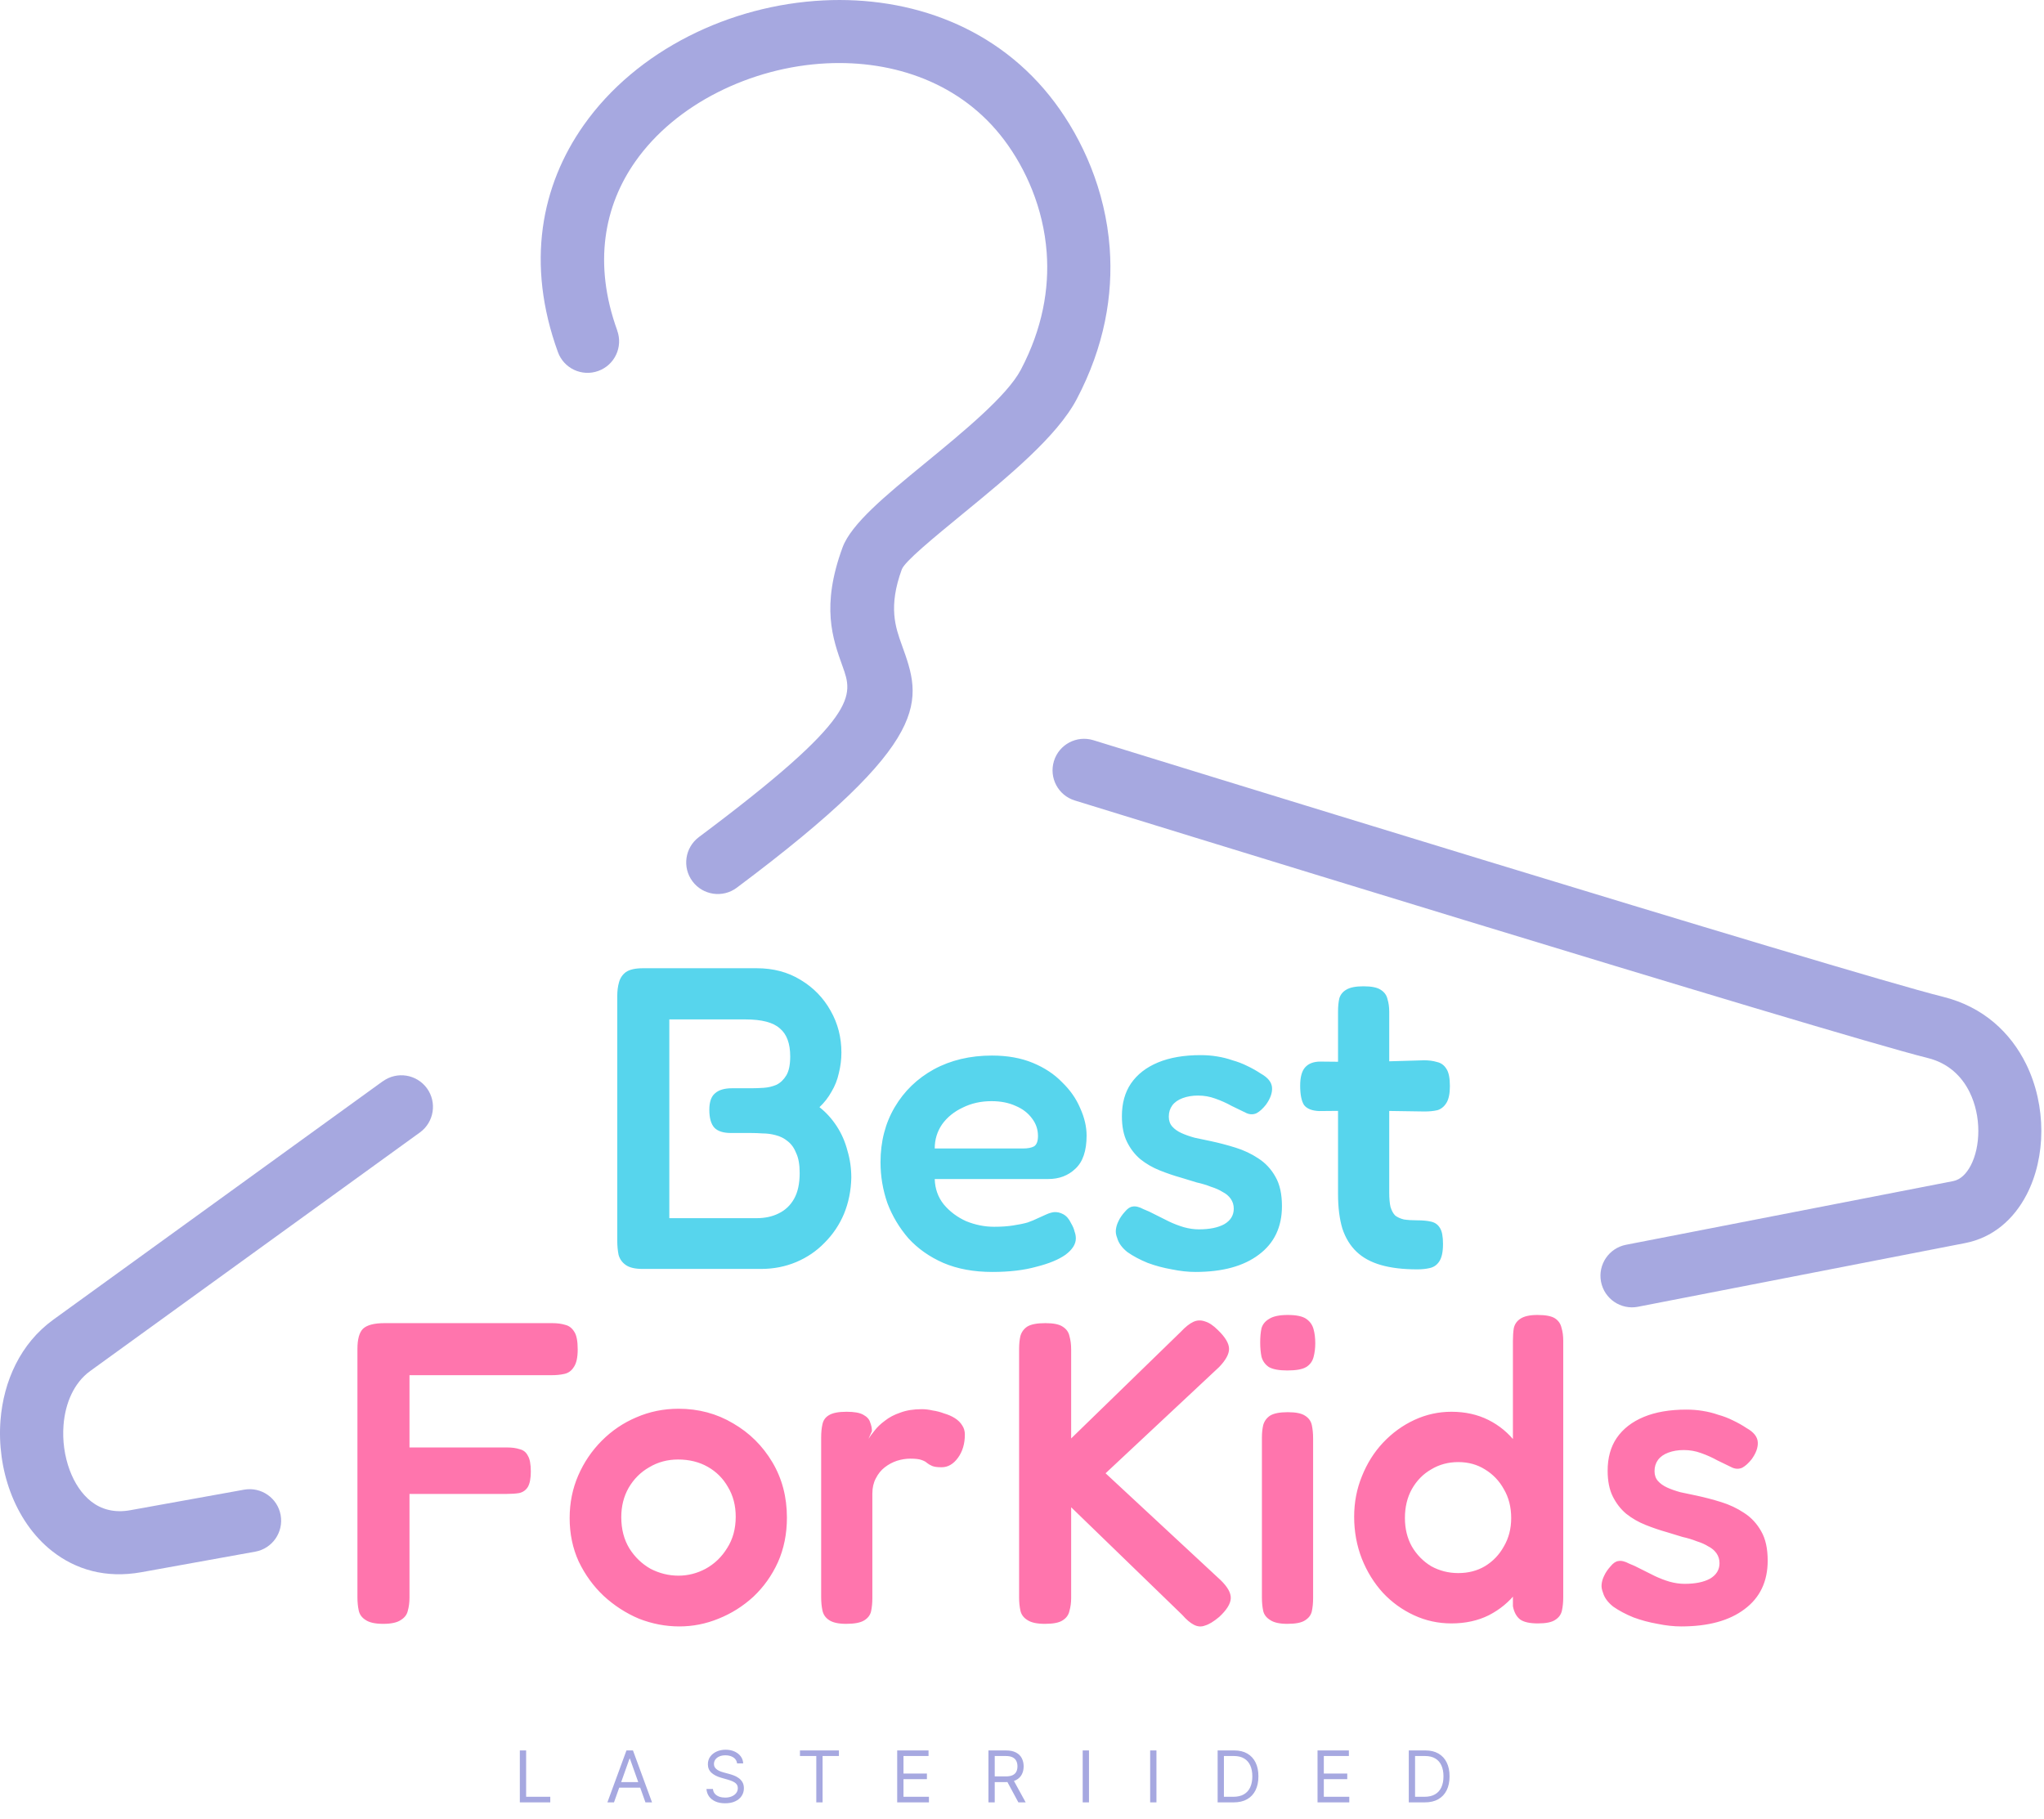
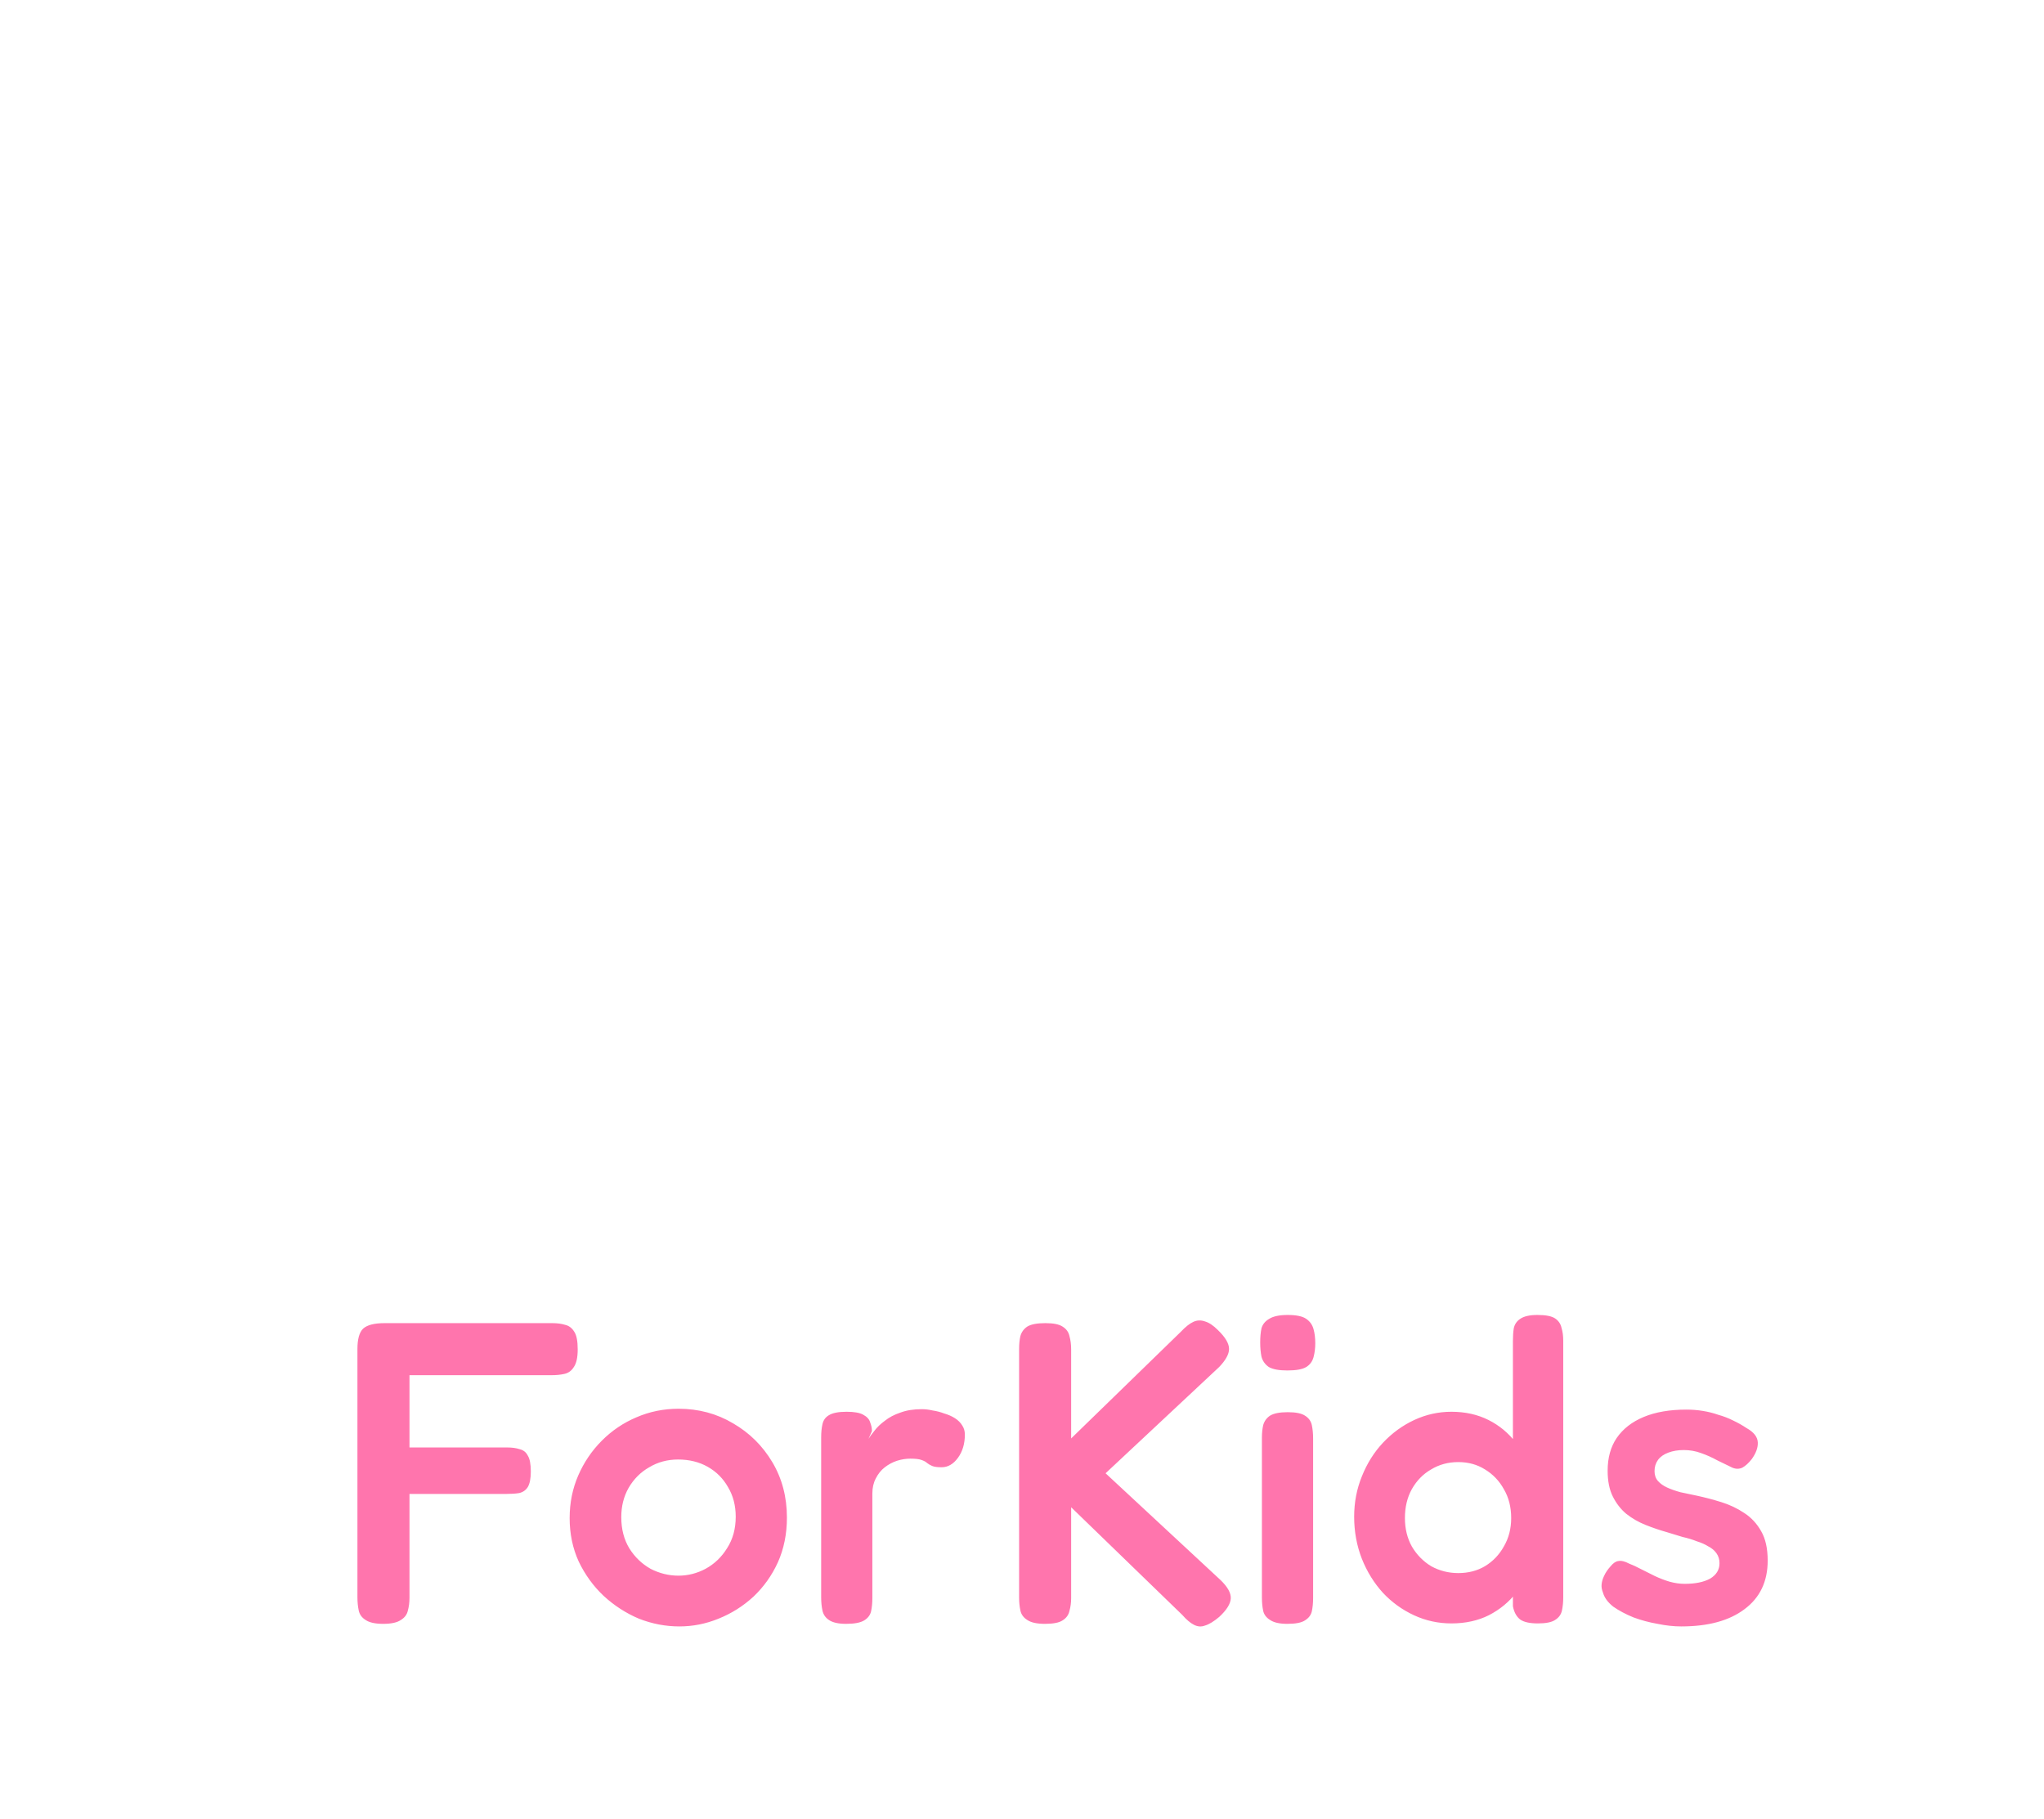
<svg xmlns="http://www.w3.org/2000/svg" width="601" height="535" viewBox="0 0 601 535" fill="none">
-   <path d="M181.48 97.2C183.23 102.02 180.74 107.34 175.92 109.08C171.1 110.83 165.78 108.34 164.04 103.52C154.56 77.4 159.16 54.49 171.64 36.79C179.4 25.78 190.19 16.9 202.49 10.65C214.62 4.47 228.33 0.8 242.11 0.12C267.66 -1.15 293.44 7.85 310.12 30.11C318.22 40.92 325.03 55.83 326.29 73C327.29 86.71 324.78 101.83 316.58 117.39C310.82 128.33 296.37 140.19 283.55 150.71C274.28 158.32 266.01 165.11 265.16 167.43C261.13 178.43 263.3 184.48 265.17 189.67C271.04 205.97 275.12 217.32 216.62 261.05C212.51 264.12 206.68 263.27 203.61 259.16C200.54 255.05 201.39 249.22 205.5 246.15C253.02 210.62 250.85 204.58 247.73 195.91C244.8 187.76 241.39 178.29 247.72 161.02C250.28 154.03 260.41 145.71 271.78 136.38C283.22 126.99 296.12 116.4 300.16 108.72C306.56 96.57 308.53 84.85 307.76 74.29C306.79 61.04 301.54 49.54 295.3 41.21C282.71 24.42 262.85 17.64 242.99 18.63C231.9 19.18 220.81 22.17 210.93 27.19C201.21 32.13 192.78 39.01 186.84 47.45C177.66 60.47 174.36 77.51 181.49 97.18L181.48 97.2ZM112.57 317.96C116.72 314.95 122.53 315.88 125.54 320.03C128.55 324.18 127.62 329.99 123.47 333L26.53 403.15C21.71 406.64 19.18 412.65 18.68 419.07C18.33 423.55 18.96 428.16 20.48 432.27C21.88 436.05 24.02 439.33 26.8 441.51C29.73 443.82 33.59 444.94 38.29 444.09L71.77 438.05C76.81 437.15 81.62 440.5 82.52 445.53C83.42 450.57 80.07 455.38 75.04 456.28L41.56 462.32C31.07 464.21 22.22 461.54 15.32 456.11C9.74 451.72 5.6 445.56 3.04 438.65C0.6 432.07 -0.41 424.73 0.15 417.6C1.05 406.13 6.02 395.06 15.63 388.09L112.56 317.94L112.57 317.96ZM481.61 384.27C476.57 385.23 471.71 381.93 470.75 376.89C469.79 371.85 473.09 366.99 478.13 366.03L574.29 347.31C576.42 346.9 578.18 345.16 579.45 342.74C580.92 339.93 581.69 336.35 581.69 332.55C581.69 328.67 580.86 324.67 579.11 321.12C576.81 316.44 572.8 312.6 566.87 311.13C538.09 303.99 316.67 235.59 316.03 235.39C311.13 233.89 308.39 228.7 309.89 223.8C311.39 218.9 316.58 216.16 321.48 217.66C322.12 217.86 542.9 286.06 571.3 293.11C583.2 296.06 591.2 303.68 595.75 312.91C598.77 319.05 600.21 325.92 600.22 332.55C600.22 339.27 598.72 345.85 595.88 351.31C592.09 358.59 585.98 363.95 577.79 365.54L481.63 384.26L481.61 384.27Z" fill="#A6A8E0" />
-   <path d="M188.957 373.139C186.764 373.139 185.12 372.759 184.023 372C182.927 371.241 182.21 370.229 181.873 368.964C181.62 367.699 181.493 366.307 181.493 364.789V292.937C181.493 291.419 181.662 290.07 181.999 288.889C182.337 287.624 183.011 286.612 184.023 285.853C185.12 285.094 186.806 284.715 189.083 284.715H222.48C227.371 284.715 231.672 285.853 235.383 288.13C239.178 290.407 242.129 293.443 244.238 297.238C246.346 300.949 247.4 305.039 247.4 309.509C247.4 311.533 247.147 313.557 246.641 315.581C246.219 317.52 245.503 319.334 244.491 321.02C243.563 322.707 242.382 324.225 240.949 325.574C242.888 327.092 244.575 328.948 246.009 331.14C247.442 333.333 248.496 335.737 249.171 338.351C249.93 340.881 250.31 343.537 250.31 346.32C250.225 350.115 249.508 353.657 248.159 356.946C246.81 360.151 244.912 362.976 242.467 365.422C240.105 367.868 237.322 369.765 234.118 371.114C230.913 372.464 227.455 373.139 223.745 373.139H188.957ZM196.8 358.211H222.48C224.925 358.211 227.076 357.748 228.931 356.82C230.871 355.892 232.389 354.459 233.485 352.519C234.581 350.579 235.13 348.049 235.13 344.929C235.13 342.483 234.792 340.544 234.118 339.11C233.527 337.592 232.684 336.411 231.588 335.568C230.576 334.725 229.395 334.134 228.046 333.797C226.781 333.46 225.516 333.291 224.251 333.291C222.986 333.207 221.805 333.164 220.709 333.164H214.89C212.697 333.164 211.094 332.658 210.082 331.646C209.07 330.55 208.564 328.779 208.564 326.333C208.564 324.056 209.113 322.454 210.209 321.526C211.305 320.514 212.992 320.008 215.269 320.008H220.962C222.058 320.008 223.239 319.966 224.504 319.882C225.853 319.797 227.118 319.502 228.299 318.996C229.479 318.406 230.449 317.478 231.208 316.213C231.967 314.948 232.347 313.093 232.347 310.647C232.347 306.852 231.335 304.111 229.311 302.425C227.371 300.654 223.998 299.768 219.191 299.768H196.8V358.211ZM291.79 374.024C286.308 374.024 281.501 373.139 277.369 371.367C273.321 369.596 269.905 367.193 267.122 364.157C264.424 361.037 262.357 357.579 260.924 353.784C259.574 349.905 258.9 345.899 258.9 341.766C258.9 335.694 260.291 330.297 263.074 325.574C265.857 320.852 269.695 317.141 274.586 314.442C279.562 311.744 285.254 310.394 291.663 310.394C296.217 310.394 300.223 311.111 303.681 312.545C307.139 313.978 310.006 315.876 312.283 318.237C314.644 320.514 316.415 323.044 317.596 325.827C318.861 328.61 319.494 331.309 319.494 333.923C319.494 338.393 318.397 341.64 316.205 343.664C314.096 345.688 311.44 346.7 308.235 346.7H274.839C274.923 349.567 275.809 352.055 277.495 354.163C279.266 356.272 281.459 357.916 284.073 359.097C286.772 360.193 289.513 360.741 292.296 360.741C294.404 360.741 296.26 360.615 297.862 360.362C299.549 360.109 300.982 359.814 302.163 359.476C303.344 359.055 304.356 358.633 305.199 358.211C306.127 357.79 306.97 357.41 307.729 357.073C308.488 356.736 309.205 356.525 309.879 356.44C310.807 356.356 311.735 356.567 312.663 357.073C313.59 357.579 314.349 358.464 314.94 359.729C315.446 360.573 315.783 361.374 315.952 362.133C316.205 362.808 316.331 363.482 316.331 364.157C316.331 365.844 315.319 367.446 313.295 368.964C311.271 370.398 308.404 371.578 304.693 372.506C301.067 373.518 296.766 374.024 291.79 374.024ZM274.839 337.718H300.771C302.205 337.718 303.301 337.508 304.06 337.086C304.819 336.58 305.199 335.568 305.199 334.05C305.199 332.11 304.609 330.381 303.428 328.863C302.247 327.261 300.645 326.038 298.621 325.195C296.597 324.267 294.236 323.803 291.537 323.803C288.417 323.803 285.591 324.436 283.061 325.701C280.531 326.881 278.507 328.526 276.989 330.634C275.556 332.743 274.839 335.104 274.839 337.718ZM351.506 374.024C349.313 374.024 346.994 373.771 344.549 373.265C342.103 372.843 339.742 372.211 337.465 371.367C335.187 370.44 333.206 369.386 331.519 368.205C329.917 366.94 328.905 365.548 328.483 364.03C328.146 363.187 328.019 362.386 328.103 361.627C328.188 360.784 328.441 359.94 328.862 359.097C329.284 358.169 329.917 357.242 330.76 356.314C331.519 355.386 332.278 354.88 333.037 354.796C333.88 354.627 334.934 354.88 336.199 355.555C337.296 355.977 338.477 356.525 339.742 357.199C341.091 357.874 342.44 358.549 343.79 359.223C345.223 359.898 346.657 360.446 348.091 360.868C349.609 361.29 351.084 361.5 352.518 361.5C355.638 361.5 358.126 360.994 359.982 359.982C361.837 358.886 362.765 357.368 362.765 355.428C362.765 354.332 362.469 353.362 361.879 352.519C361.289 351.676 360.488 351.001 359.476 350.495C358.548 349.905 357.409 349.399 356.06 348.977C354.795 348.471 353.404 348.049 351.886 347.712C350.452 347.29 348.934 346.826 347.332 346.32C345.223 345.73 343.115 345.013 341.007 344.17C338.898 343.327 337.001 342.23 335.314 340.881C333.712 339.532 332.404 337.845 331.392 335.821C330.38 333.797 329.874 331.267 329.874 328.231C329.874 324.436 330.76 321.231 332.531 318.617C334.386 315.918 337.043 313.852 340.501 312.418C343.958 310.985 348.133 310.268 353.024 310.268C354.711 310.268 356.313 310.394 357.831 310.647C359.433 310.9 360.951 311.28 362.385 311.786C363.903 312.207 365.337 312.756 366.686 313.43C368.12 314.105 369.469 314.864 370.734 315.707C372.842 316.888 373.939 318.279 374.023 319.882C374.107 321.4 373.517 323.044 372.252 324.815C371.324 325.996 370.397 326.839 369.469 327.345C368.541 327.767 367.572 327.767 366.56 327.345C365.21 326.671 363.734 325.954 362.132 325.195C360.614 324.351 359.012 323.635 357.325 323.044C355.723 322.454 354.036 322.159 352.265 322.159C350.578 322.159 349.06 322.412 347.711 322.918C346.362 323.424 345.35 324.141 344.675 325.068C344 325.996 343.663 327.092 343.663 328.357C343.663 329.538 344 330.508 344.675 331.267C345.35 332.026 346.235 332.658 347.332 333.164C348.428 333.67 349.735 334.134 351.253 334.556C352.771 334.893 354.373 335.231 356.06 335.568C358.421 336.074 360.825 336.706 363.271 337.465C365.716 338.224 367.951 339.279 369.975 340.628C372.083 341.977 373.77 343.79 375.035 346.067C376.3 348.26 376.933 351.127 376.933 354.669C376.933 360.826 374.656 365.591 370.102 368.964C365.632 372.337 359.433 374.024 351.506 374.024ZM416.699 373.265C412.567 373.265 409.025 372.843 406.073 372C403.122 371.157 400.718 369.849 398.863 368.078C397.007 366.307 395.616 364.03 394.688 361.247C393.845 358.38 393.423 355.007 393.423 351.127V297.491C393.423 295.973 393.55 294.666 393.803 293.57C394.14 292.473 394.815 291.63 395.827 291.04C396.923 290.365 398.61 290.028 400.887 290.028C403.248 290.028 404.935 290.365 405.947 291.04C407.043 291.714 407.718 292.642 407.971 293.823C408.308 294.919 408.477 296.142 408.477 297.491V350.621C408.477 352.392 408.603 353.826 408.856 354.922C409.194 356.019 409.657 356.862 410.248 357.452C410.922 357.958 411.766 358.338 412.778 358.591C413.874 358.76 415.181 358.844 416.699 358.844C418.302 358.844 419.651 358.97 420.747 359.223C421.928 359.476 422.813 360.109 423.404 361.121C423.994 362.049 424.289 363.609 424.289 365.801C424.289 368.163 423.91 369.892 423.151 370.988C422.476 372 421.548 372.633 420.368 372.886C419.271 373.139 418.049 373.265 416.699 373.265ZM388.237 312.165L401.266 312.292L418.723 311.786C420.157 311.786 421.422 311.954 422.518 312.292C423.699 312.545 424.627 313.219 425.301 314.316C425.976 315.328 426.313 317.014 426.313 319.376C426.313 321.568 425.976 323.213 425.301 324.309C424.627 325.406 423.741 326.122 422.645 326.46C421.548 326.713 420.283 326.839 418.85 326.839L401.899 326.586L387.857 326.713C385.749 326.628 384.273 326.038 383.43 324.942C382.671 323.761 382.291 321.864 382.291 319.249C382.291 316.804 382.755 315.033 383.683 313.936C384.695 312.756 386.213 312.165 388.237 312.165Z" fill="#57D5ED" />
  <path d="M112.686 477.503C110.325 477.503 108.596 477.123 107.5 476.364C106.403 475.689 105.729 474.762 105.476 473.581C105.223 472.4 105.096 471.093 105.096 469.66V396.669C105.096 393.801 105.644 391.82 106.741 390.723C107.921 389.627 110.03 389.079 113.066 389.079H162.401C163.834 389.079 165.099 389.247 166.196 389.585C167.292 389.838 168.178 390.512 168.852 391.609C169.527 392.621 169.864 394.35 169.864 396.795C169.864 399.157 169.485 400.886 168.726 401.982C168.051 403.078 167.123 403.753 165.943 404.006C164.846 404.259 163.581 404.385 162.148 404.385H120.403V425.637H149.118C150.552 425.637 151.775 425.806 152.787 426.143C153.883 426.396 154.684 427.029 155.19 428.041C155.781 428.969 156.076 430.529 156.076 432.721C156.076 434.745 155.781 436.263 155.19 437.275C154.6 438.203 153.757 438.793 152.66 439.047C151.648 439.215 150.425 439.299 148.992 439.299H120.403V469.786C120.403 471.22 120.234 472.527 119.897 473.708C119.644 474.804 118.969 475.689 117.873 476.364C116.776 477.123 115.047 477.503 112.686 477.503ZM199.753 478.262C195.705 478.262 191.741 477.503 187.862 475.985C184.067 474.382 180.609 472.147 177.489 469.28C174.453 466.413 172.007 463.039 170.152 459.16C168.381 455.281 167.495 451.022 167.495 446.384C167.495 441.914 168.339 437.739 170.025 433.86C171.712 429.981 174.031 426.565 176.983 423.613C179.935 420.662 183.308 418.385 187.103 416.782C190.982 415.096 195.115 414.252 199.5 414.252C205.403 414.252 210.759 415.686 215.566 418.553C220.373 421.336 224.21 425.131 227.077 429.938C229.944 434.745 231.378 440.185 231.378 446.257C231.378 451.064 230.493 455.449 228.722 459.413C226.951 463.292 224.547 466.666 221.511 469.533C218.475 472.316 215.06 474.467 211.265 475.985C207.554 477.503 203.717 478.262 199.753 478.262ZM199.5 463.335C202.283 463.335 204.939 462.66 207.47 461.311C210.084 459.877 212.192 457.853 213.795 455.239C215.481 452.624 216.325 449.546 216.325 446.004C216.325 442.715 215.566 439.806 214.048 437.275C212.614 434.745 210.632 432.764 208.102 431.33C205.572 429.896 202.662 429.179 199.373 429.179C196.253 429.179 193.428 429.938 190.898 431.456C188.368 432.89 186.344 434.914 184.826 437.528C183.392 440.059 182.675 442.926 182.675 446.131C182.675 449.673 183.477 452.751 185.079 455.365C186.681 457.895 188.747 459.877 191.277 461.311C193.892 462.66 196.633 463.335 199.5 463.335ZM248.784 477.503C246.507 477.503 244.82 477.123 243.724 476.364C242.712 475.689 242.079 474.762 241.826 473.581C241.573 472.4 241.447 471.093 241.447 469.66V422.728C241.447 421.21 241.573 419.903 241.826 418.806C242.079 417.626 242.712 416.74 243.724 416.15C244.82 415.475 246.549 415.138 248.91 415.138C251.187 415.138 252.832 415.433 253.844 416.023C254.94 416.614 255.615 417.373 255.868 418.3C256.205 419.144 256.374 419.987 256.374 420.83L255.362 423.107C255.783 422.433 256.374 421.632 257.133 420.704C257.892 419.692 258.904 418.722 260.169 417.794C261.434 416.782 262.952 415.981 264.723 415.391C266.494 414.716 268.602 414.379 271.048 414.379C272.06 414.379 273.114 414.505 274.21 414.758C275.391 414.927 276.53 415.222 277.626 415.644C278.807 415.981 279.861 416.445 280.788 417.035C281.716 417.626 282.433 418.343 282.939 419.186C283.445 419.945 283.698 420.83 283.698 421.842C283.698 424.541 283.023 426.818 281.674 428.673C280.325 430.529 278.722 431.456 276.867 431.456C275.602 431.456 274.674 431.33 274.084 431.077C273.494 430.824 272.988 430.529 272.566 430.191C272.229 429.854 271.68 429.559 270.921 429.306C270.247 429.053 269.15 428.926 267.632 428.926C266.367 428.926 265.06 429.137 263.711 429.559C262.446 429.981 261.265 430.613 260.169 431.456C259.072 432.3 258.187 433.396 257.512 434.745C256.838 436.01 256.5 437.486 256.5 439.173V469.913C256.5 471.346 256.374 472.653 256.121 473.834C255.868 474.93 255.193 475.816 254.097 476.491C253 477.165 251.229 477.503 248.784 477.503ZM307.238 477.503C304.877 477.503 303.148 477.123 302.051 476.364C300.955 475.689 300.28 474.762 300.027 473.581C299.774 472.4 299.648 471.135 299.648 469.786V396.669C299.648 395.235 299.774 393.97 300.027 392.874C300.365 391.693 301.039 390.765 302.051 390.091C303.148 389.416 304.919 389.079 307.364 389.079C309.726 389.079 311.412 389.416 312.424 390.091C313.521 390.765 314.195 391.693 314.448 392.874C314.786 394.054 314.954 395.362 314.954 396.795V422.981L347.212 391.609C348.561 390.175 349.784 389.205 350.881 388.699C351.977 388.193 353.115 388.151 354.296 388.573C355.477 388.91 356.742 389.753 358.091 391.103C360.284 393.211 361.38 395.067 361.38 396.669C361.38 398.187 360.41 399.958 358.471 401.982L325.074 433.227L358.85 464.6C360.958 466.624 361.97 468.437 361.886 470.039C361.802 471.641 360.663 473.455 358.471 475.479C356.868 476.828 355.477 477.671 354.296 478.009C353.2 478.43 352.103 478.346 351.007 477.756C349.995 477.25 348.857 476.28 347.592 474.846L314.954 443.221V469.913C314.954 471.262 314.786 472.527 314.448 473.708C314.195 474.888 313.521 475.816 312.424 476.491C311.412 477.165 309.684 477.503 307.238 477.503ZM378.506 477.503C376.229 477.503 374.542 477.123 373.446 476.364C372.35 475.689 371.675 474.804 371.422 473.708C371.169 472.527 371.043 471.22 371.043 469.786V422.728C371.043 421.379 371.169 420.156 371.422 419.059C371.759 417.879 372.434 416.951 373.446 416.276C374.542 415.602 376.271 415.264 378.633 415.264C380.994 415.264 382.681 415.602 383.693 416.276C384.789 416.951 385.464 417.879 385.717 419.059C385.97 420.24 386.096 421.547 386.096 422.981V469.913C386.096 471.346 385.97 472.653 385.717 473.834C385.464 474.93 384.789 475.816 383.693 476.491C382.681 477.165 380.952 477.503 378.506 477.503ZM378.506 402.994C376.06 402.994 374.247 402.657 373.067 401.982C371.97 401.223 371.253 400.211 370.916 398.946C370.663 397.681 370.537 396.289 370.537 394.771C370.537 393.169 370.663 391.777 370.916 390.597C371.253 389.416 372.012 388.488 373.193 387.814C374.374 387.055 376.187 386.675 378.633 386.675C381.163 386.675 382.976 387.055 384.072 387.814C385.168 388.573 385.885 389.585 386.223 390.85C386.56 392.03 386.729 393.422 386.729 395.024C386.729 396.458 386.56 397.807 386.223 399.072C385.885 400.337 385.168 401.307 384.072 401.982C382.976 402.657 381.12 402.994 378.506 402.994ZM426.753 477.376C422.874 477.376 419.205 476.575 415.748 474.973C412.29 473.37 409.254 471.178 406.64 468.395C404.025 465.527 401.959 462.196 400.441 458.401C398.923 454.522 398.164 450.389 398.164 446.004C398.164 441.787 398.923 437.824 400.441 434.113C401.959 430.318 404.025 427.029 406.64 424.246C409.338 421.379 412.416 419.144 415.874 417.541C419.332 415.939 422.958 415.138 426.753 415.138C430.801 415.138 434.427 415.939 437.632 417.541C440.837 419.144 443.536 421.379 445.728 424.246C448.005 427.029 449.734 430.318 450.915 434.113C452.095 437.824 452.728 441.83 452.812 446.131C452.812 450.432 452.222 454.48 451.041 458.275C449.945 461.985 448.258 465.274 445.981 468.142C443.789 471.009 441.048 473.286 437.759 474.973C434.554 476.575 430.885 477.376 426.753 477.376ZM428.777 462.576C431.729 462.576 434.343 461.901 436.62 460.552C438.981 459.118 440.837 457.178 442.186 454.733C443.62 452.287 444.337 449.504 444.337 446.384C444.337 443.179 443.62 440.354 442.186 437.908C440.837 435.462 438.981 433.523 436.62 432.089C434.343 430.655 431.729 429.938 428.777 429.938C425.825 429.938 423.169 430.655 420.808 432.089C418.446 433.438 416.549 435.378 415.115 437.908C413.766 440.354 413.091 443.179 413.091 446.384C413.091 449.504 413.766 452.287 415.115 454.733C416.549 457.178 418.446 459.118 420.808 460.552C423.253 461.901 425.91 462.576 428.777 462.576ZM452.18 477.376C449.818 477.376 448.09 476.997 446.993 476.238C445.897 475.394 445.18 474.087 444.843 472.316V394.392C444.843 392.958 444.927 391.693 445.096 390.597C445.349 389.416 445.981 388.488 446.993 387.814C448.09 387.055 449.776 386.675 452.053 386.675C454.499 386.675 456.228 387.013 457.24 387.687C458.252 388.362 458.884 389.29 459.137 390.47C459.475 391.567 459.643 392.832 459.643 394.265V469.66C459.643 471.093 459.517 472.4 459.264 473.581C459.011 474.762 458.336 475.689 457.24 476.364C456.228 477.039 454.541 477.376 452.18 477.376ZM494.329 478.262C492.136 478.262 489.817 478.009 487.372 477.503C484.926 477.081 482.565 476.448 480.288 475.605C478.011 474.677 476.029 473.623 474.342 472.443C472.74 471.178 471.728 469.786 471.306 468.268C470.969 467.425 470.842 466.624 470.926 465.865C471.011 465.021 471.264 464.178 471.685 463.335C472.107 462.407 472.74 461.479 473.583 460.552C474.342 459.624 475.101 459.118 475.86 459.034C476.703 458.865 477.758 459.118 479.023 459.793C480.119 460.214 481.3 460.762 482.565 461.437C483.914 462.112 485.263 462.786 486.613 463.461C488.046 464.136 489.48 464.684 490.914 465.106C492.432 465.527 493.907 465.738 495.341 465.738C498.461 465.738 500.949 465.232 502.805 464.22C504.66 463.124 505.588 461.606 505.588 459.666C505.588 458.57 505.292 457.6 504.702 456.757C504.112 455.913 503.311 455.239 502.299 454.733C501.371 454.142 500.232 453.636 498.883 453.215C497.618 452.709 496.227 452.287 494.709 451.95C493.275 451.528 491.757 451.064 490.155 450.558C488.046 449.968 485.938 449.251 483.83 448.408C481.721 447.564 479.824 446.468 478.137 445.119C476.535 443.769 475.228 442.083 474.216 440.059C473.204 438.034 472.698 435.504 472.698 432.468C472.698 428.673 473.583 425.469 475.354 422.854C477.209 420.156 479.866 418.09 483.324 416.656C486.781 415.222 490.956 414.505 495.847 414.505C497.534 414.505 499.136 414.632 500.654 414.885C502.256 415.138 503.774 415.517 505.208 416.023C506.726 416.445 508.16 416.993 509.509 417.668C510.943 418.343 512.292 419.102 513.557 419.945C515.665 421.126 516.762 422.517 516.846 424.119C516.931 425.637 516.34 427.282 515.075 429.053C514.147 430.234 513.22 431.077 512.292 431.583C511.364 432.005 510.395 432.005 509.383 431.583C508.033 430.908 506.557 430.191 504.955 429.432C503.437 428.589 501.835 427.872 500.148 427.282C498.546 426.692 496.859 426.396 495.088 426.396C493.401 426.396 491.883 426.649 490.534 427.155C489.185 427.661 488.173 428.378 487.498 429.306C486.823 430.234 486.486 431.33 486.486 432.595C486.486 433.776 486.823 434.745 487.498 435.504C488.173 436.263 489.058 436.896 490.155 437.402C491.251 437.908 492.558 438.372 494.076 438.793C495.594 439.131 497.196 439.468 498.883 439.806C501.244 440.312 503.648 440.944 506.094 441.703C508.539 442.462 510.774 443.516 512.798 444.866C514.906 446.215 516.593 448.028 517.858 450.305C519.123 452.498 519.756 455.365 519.756 458.907C519.756 465.063 517.479 469.828 512.925 473.202C508.455 476.575 502.256 478.262 494.329 478.262Z" fill="#FF75AD" />
-   <path d="M152.849 530V514.727H154.699V528.359H161.798V530H152.849ZM180.532 530H178.593L184.201 514.727H186.11L191.718 530H189.779L185.215 517.143H185.096L180.532 530ZM181.248 524.034H189.063V525.675H181.248V524.034ZM216.729 518.545C216.64 517.79 216.277 517.203 215.641 516.786C215.004 516.368 214.224 516.159 213.299 516.159C212.623 516.159 212.031 516.268 211.524 516.487C211.022 516.706 210.629 517.007 210.346 517.39C210.068 517.772 209.928 518.207 209.928 518.695C209.928 519.102 210.025 519.453 210.219 519.746C210.418 520.034 210.672 520.276 210.98 520.469C211.288 520.658 211.611 520.815 211.949 520.939C212.287 521.059 212.598 521.156 212.881 521.23L214.433 521.648C214.83 521.752 215.273 521.896 215.76 522.08C216.252 522.264 216.722 522.515 217.169 522.833C217.622 523.147 217.995 523.549 218.288 524.042C218.581 524.534 218.728 525.138 218.728 525.854C218.728 526.679 218.512 527.425 218.079 528.091C217.652 528.757 217.025 529.287 216.2 529.679C215.38 530.072 214.383 530.268 213.21 530.268C212.116 530.268 211.169 530.092 210.368 529.739C209.573 529.386 208.946 528.894 208.489 528.262C208.037 527.631 207.781 526.898 207.721 526.062H209.63C209.68 526.639 209.874 527.116 210.212 527.494C210.555 527.867 210.987 528.146 211.509 528.33C212.036 528.509 212.603 528.598 213.21 528.598C213.916 528.598 214.549 528.484 215.111 528.255C215.673 528.021 216.118 527.698 216.446 527.286C216.774 526.868 216.938 526.381 216.938 525.824C216.938 525.317 216.797 524.904 216.513 524.586C216.23 524.268 215.857 524.009 215.395 523.81C214.932 523.612 214.433 523.437 213.896 523.288L212.016 522.751C210.823 522.408 209.879 521.919 209.183 521.282C208.487 520.646 208.139 519.813 208.139 518.784C208.139 517.929 208.37 517.183 208.832 516.547C209.299 515.906 209.926 515.408 210.711 515.055C211.502 514.697 212.384 514.518 213.359 514.518C214.343 514.518 215.218 514.695 215.984 515.048C216.749 515.396 217.356 515.873 217.803 516.48C218.256 517.086 218.494 517.775 218.519 518.545H216.729ZM235.214 516.368V514.727H246.668V516.368H241.866V530H240.016V516.368H235.214ZM263.802 530V514.727H273.02V516.368H265.652V521.528H272.542V523.169H265.652V528.359H273.139V530H263.802ZM290.633 530V514.727H295.794C296.987 514.727 297.966 514.931 298.732 515.339C299.498 515.741 300.064 516.296 300.432 517.002C300.8 517.708 300.984 518.511 300.984 519.411C300.984 520.31 300.8 521.108 300.432 521.804C300.064 522.5 299.5 523.047 298.739 523.445C297.979 523.838 297.007 524.034 295.824 524.034H291.647V522.364H295.764C296.579 522.364 297.235 522.244 297.733 522.006C298.235 521.767 298.598 521.429 298.821 520.991C299.05 520.549 299.164 520.022 299.164 519.411C299.164 518.799 299.05 518.265 298.821 517.807C298.593 517.35 298.227 516.997 297.725 516.748C297.223 516.495 296.559 516.368 295.734 516.368H292.483V530H290.633ZM297.822 523.139L301.581 530H299.433L295.734 523.139H297.822ZM320.195 514.727V530H318.346V514.727H320.195ZM340.033 514.727V530H338.183V514.727H340.033ZM362.734 530H358.021V514.727H362.943C364.424 514.727 365.692 515.033 366.746 515.645C367.8 516.251 368.608 517.124 369.17 518.262C369.732 519.396 370.013 520.753 370.013 522.334C370.013 523.925 369.729 525.294 369.162 526.443C368.596 527.586 367.77 528.466 366.687 529.083C365.603 529.694 364.285 530 362.734 530ZM359.87 528.359H362.615C363.878 528.359 364.924 528.116 365.754 527.629C366.585 527.141 367.204 526.448 367.611 525.548C368.019 524.648 368.223 523.577 368.223 522.334C368.223 521.101 368.021 520.039 367.619 519.15C367.216 518.255 366.614 517.569 365.814 517.091C365.014 516.609 364.017 516.368 362.824 516.368H359.87V528.359ZM387.395 530V514.727H396.612V516.368H389.244V521.528H396.135V523.169H389.244V528.359H396.731V530H387.395ZM418.939 530H414.226V514.727H419.147C420.629 514.727 421.897 515.033 422.951 515.645C424.005 516.251 424.813 517.124 425.374 518.262C425.936 519.396 426.217 520.753 426.217 522.334C426.217 523.925 425.934 525.294 425.367 526.443C424.8 527.586 423.975 528.466 422.891 529.083C421.807 529.694 420.49 530 418.939 530ZM416.075 528.359H418.819C420.082 528.359 421.129 528.116 421.959 527.629C422.789 527.141 423.408 526.448 423.816 525.548C424.223 524.648 424.427 523.577 424.427 522.334C424.427 521.101 424.226 520.039 423.823 519.15C423.421 518.255 422.819 517.569 422.019 517.091C421.218 516.609 420.221 516.368 419.028 516.368H416.075V528.359Z" fill="#A6A8E0" />
</svg>